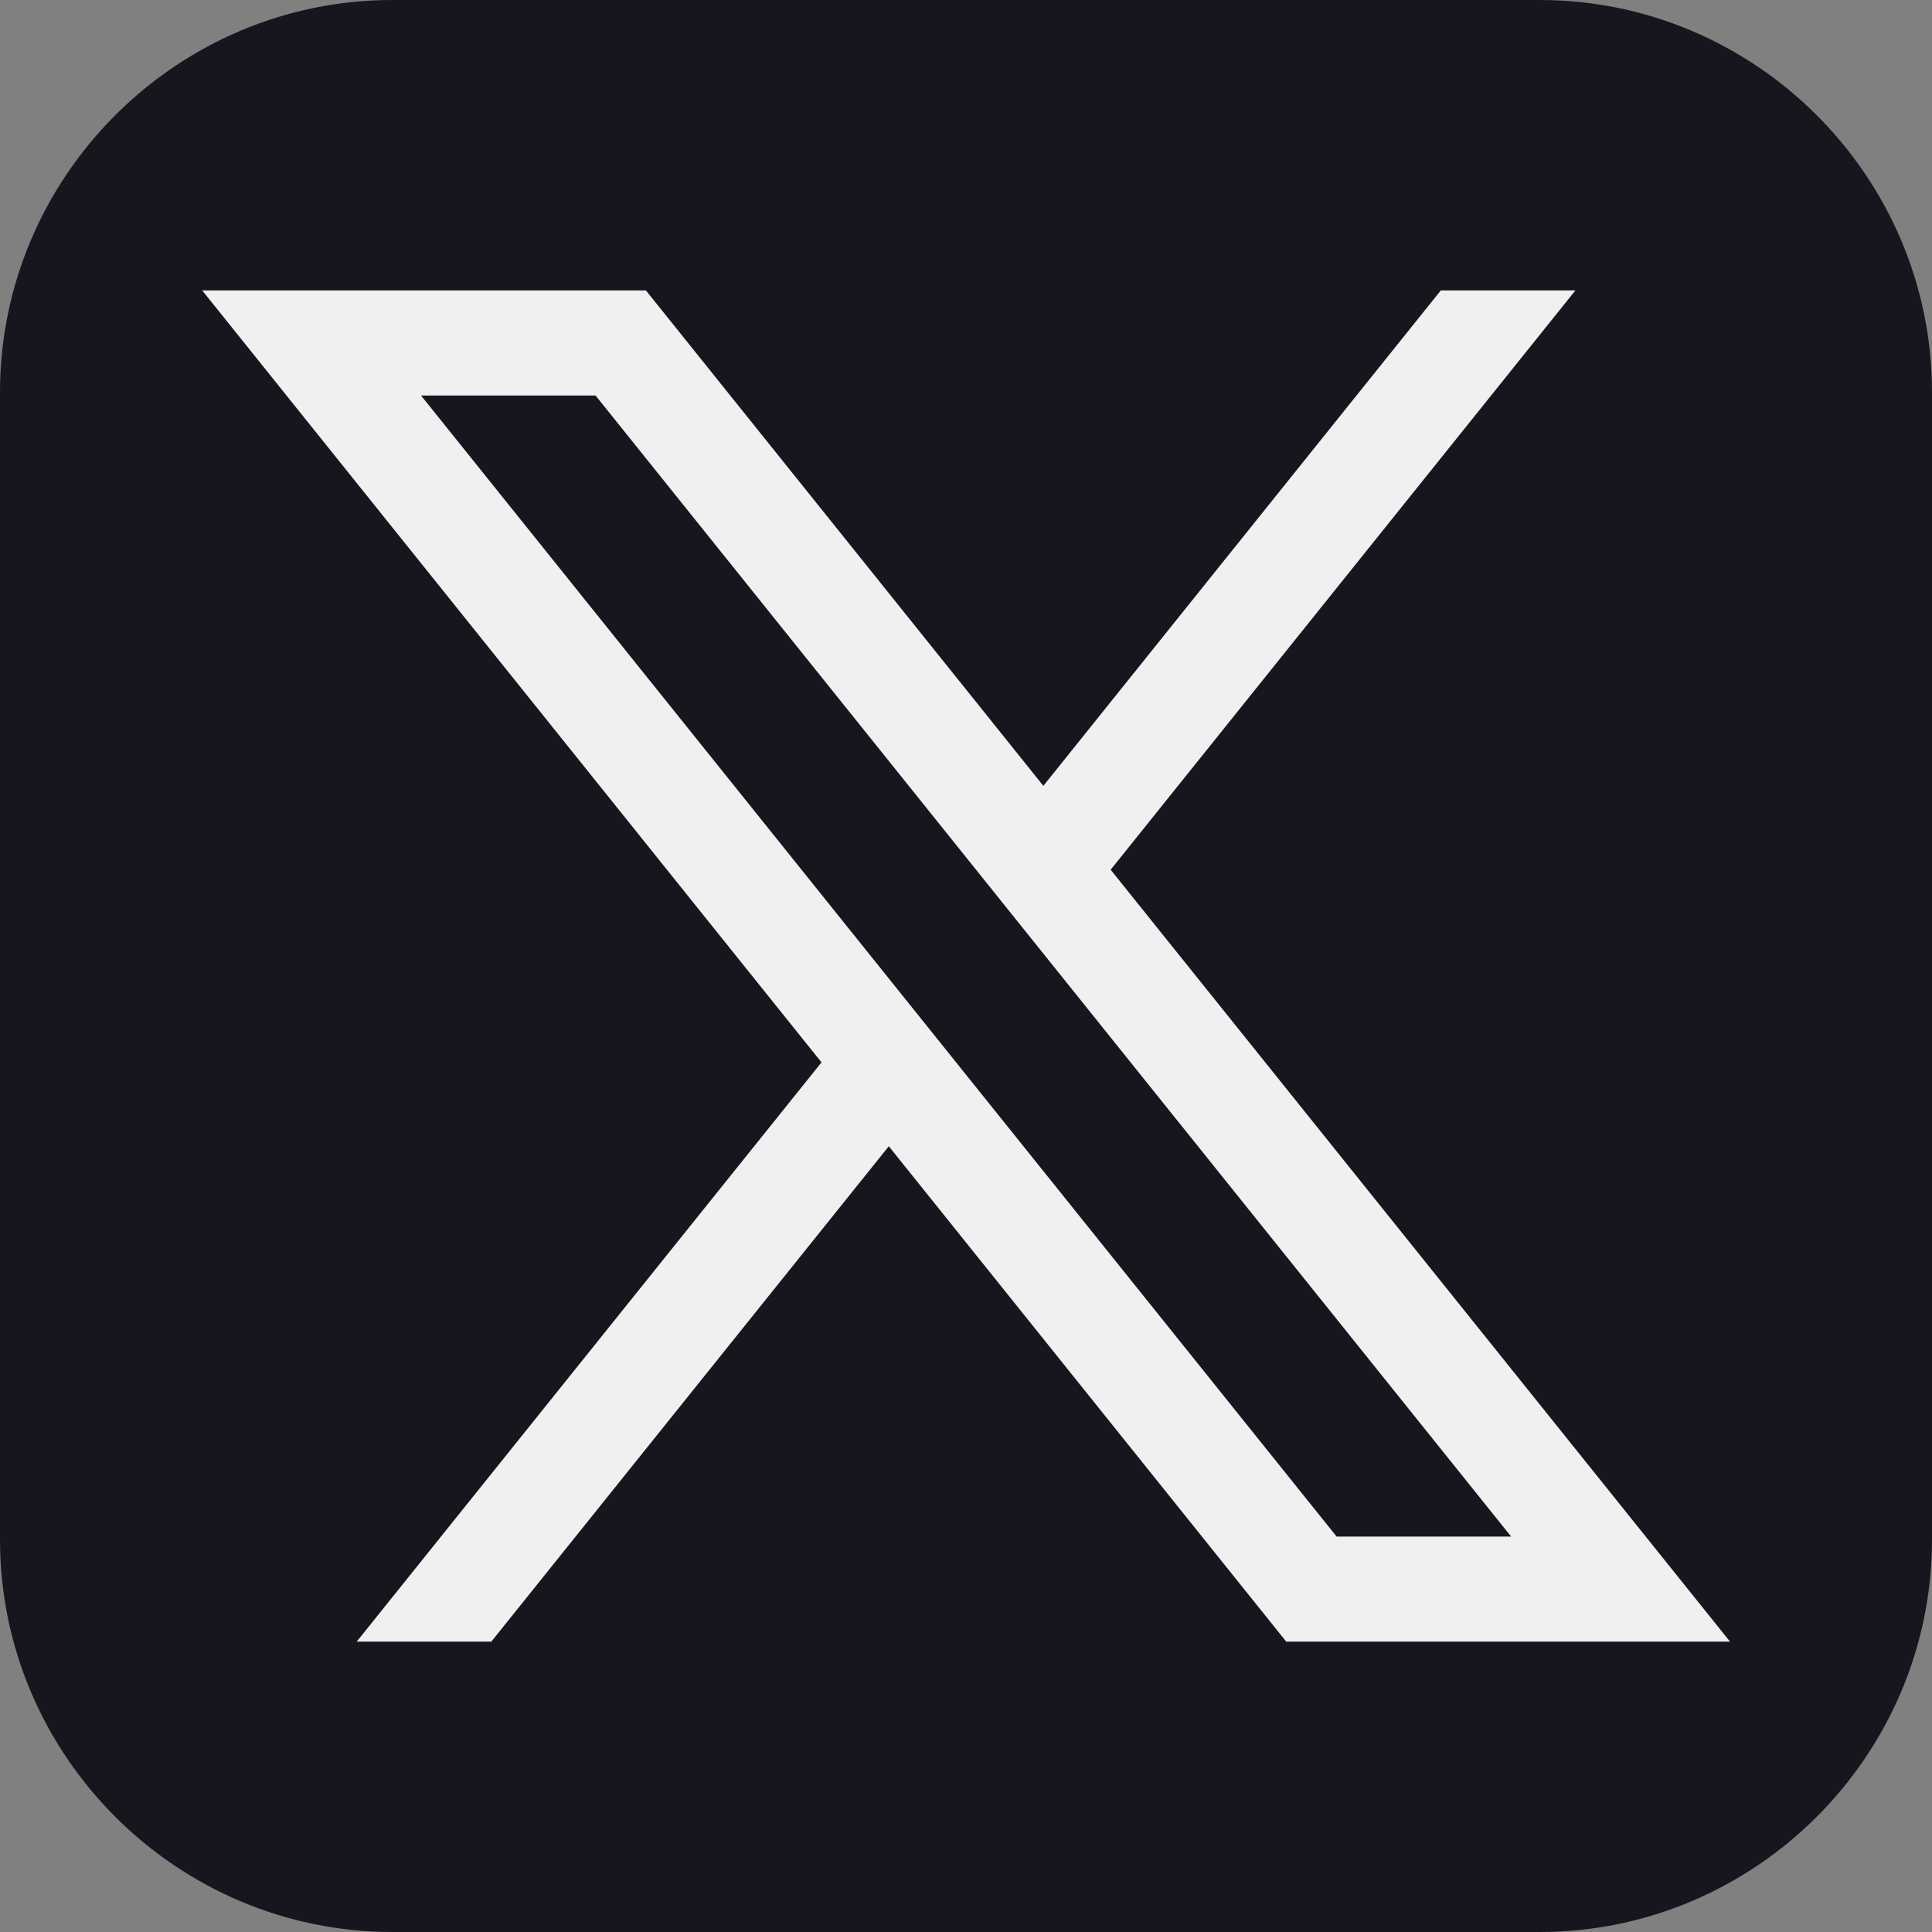
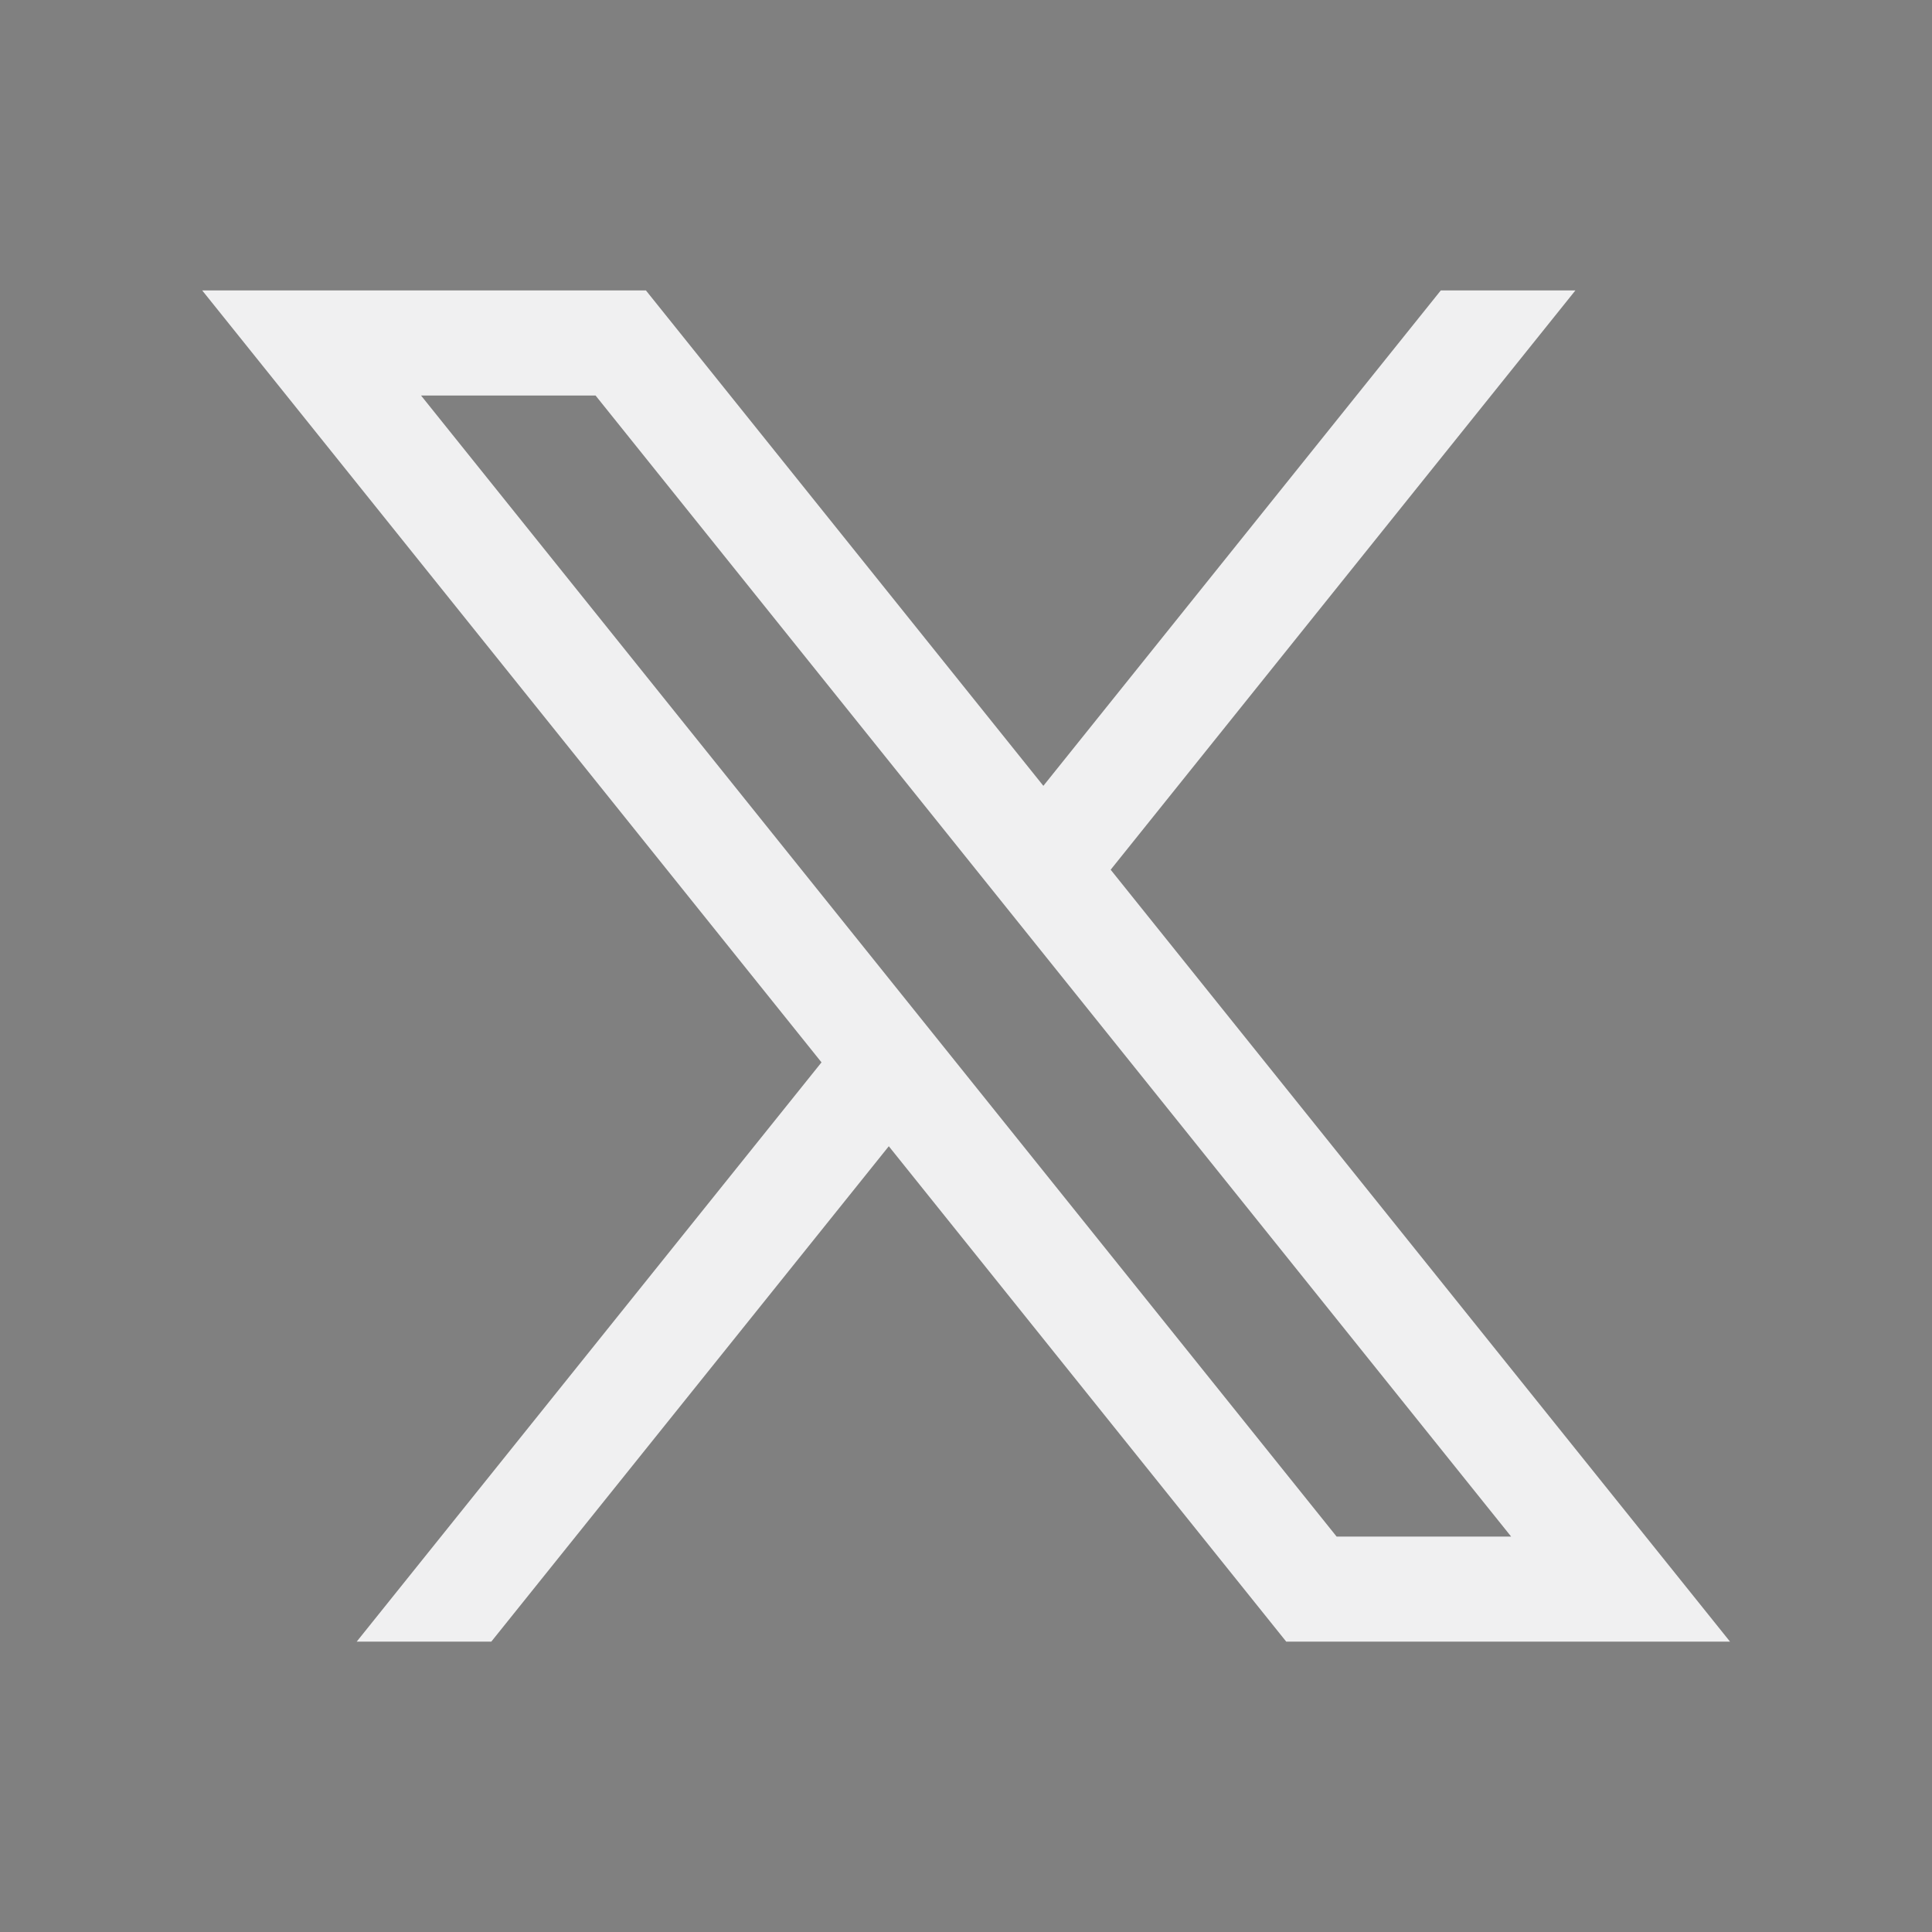
<svg xmlns="http://www.w3.org/2000/svg" width="24" height="24" viewBox="0 0 24 24" fill="none">
  <rect x="0" y="0" width="24" height="24" fill="#808080" stroke="none" />
-   <path d="M24 19.127C24 21.807 21.807 24 19.127 24H4.873C2.193 24 0 21.807 0 19.127V4.873C0 2.193 2.193 0 4.873 0H19.127C21.807 0 24 2.193 24 4.873V19.127Z" fill="#17161F" />
  <path d="M13.797 10.804L19.57 3.608H17.898L12.961 9.762L8.024 3.608H2.512L10.205 13.197L4.431 20.393H6.103L11.041 14.239L15.978 20.393H21.491L13.797 10.804ZM5.23 4.913H7.398L18.772 19.088H16.604L5.23 4.913Z" fill="#F0F0F1" />
</svg>